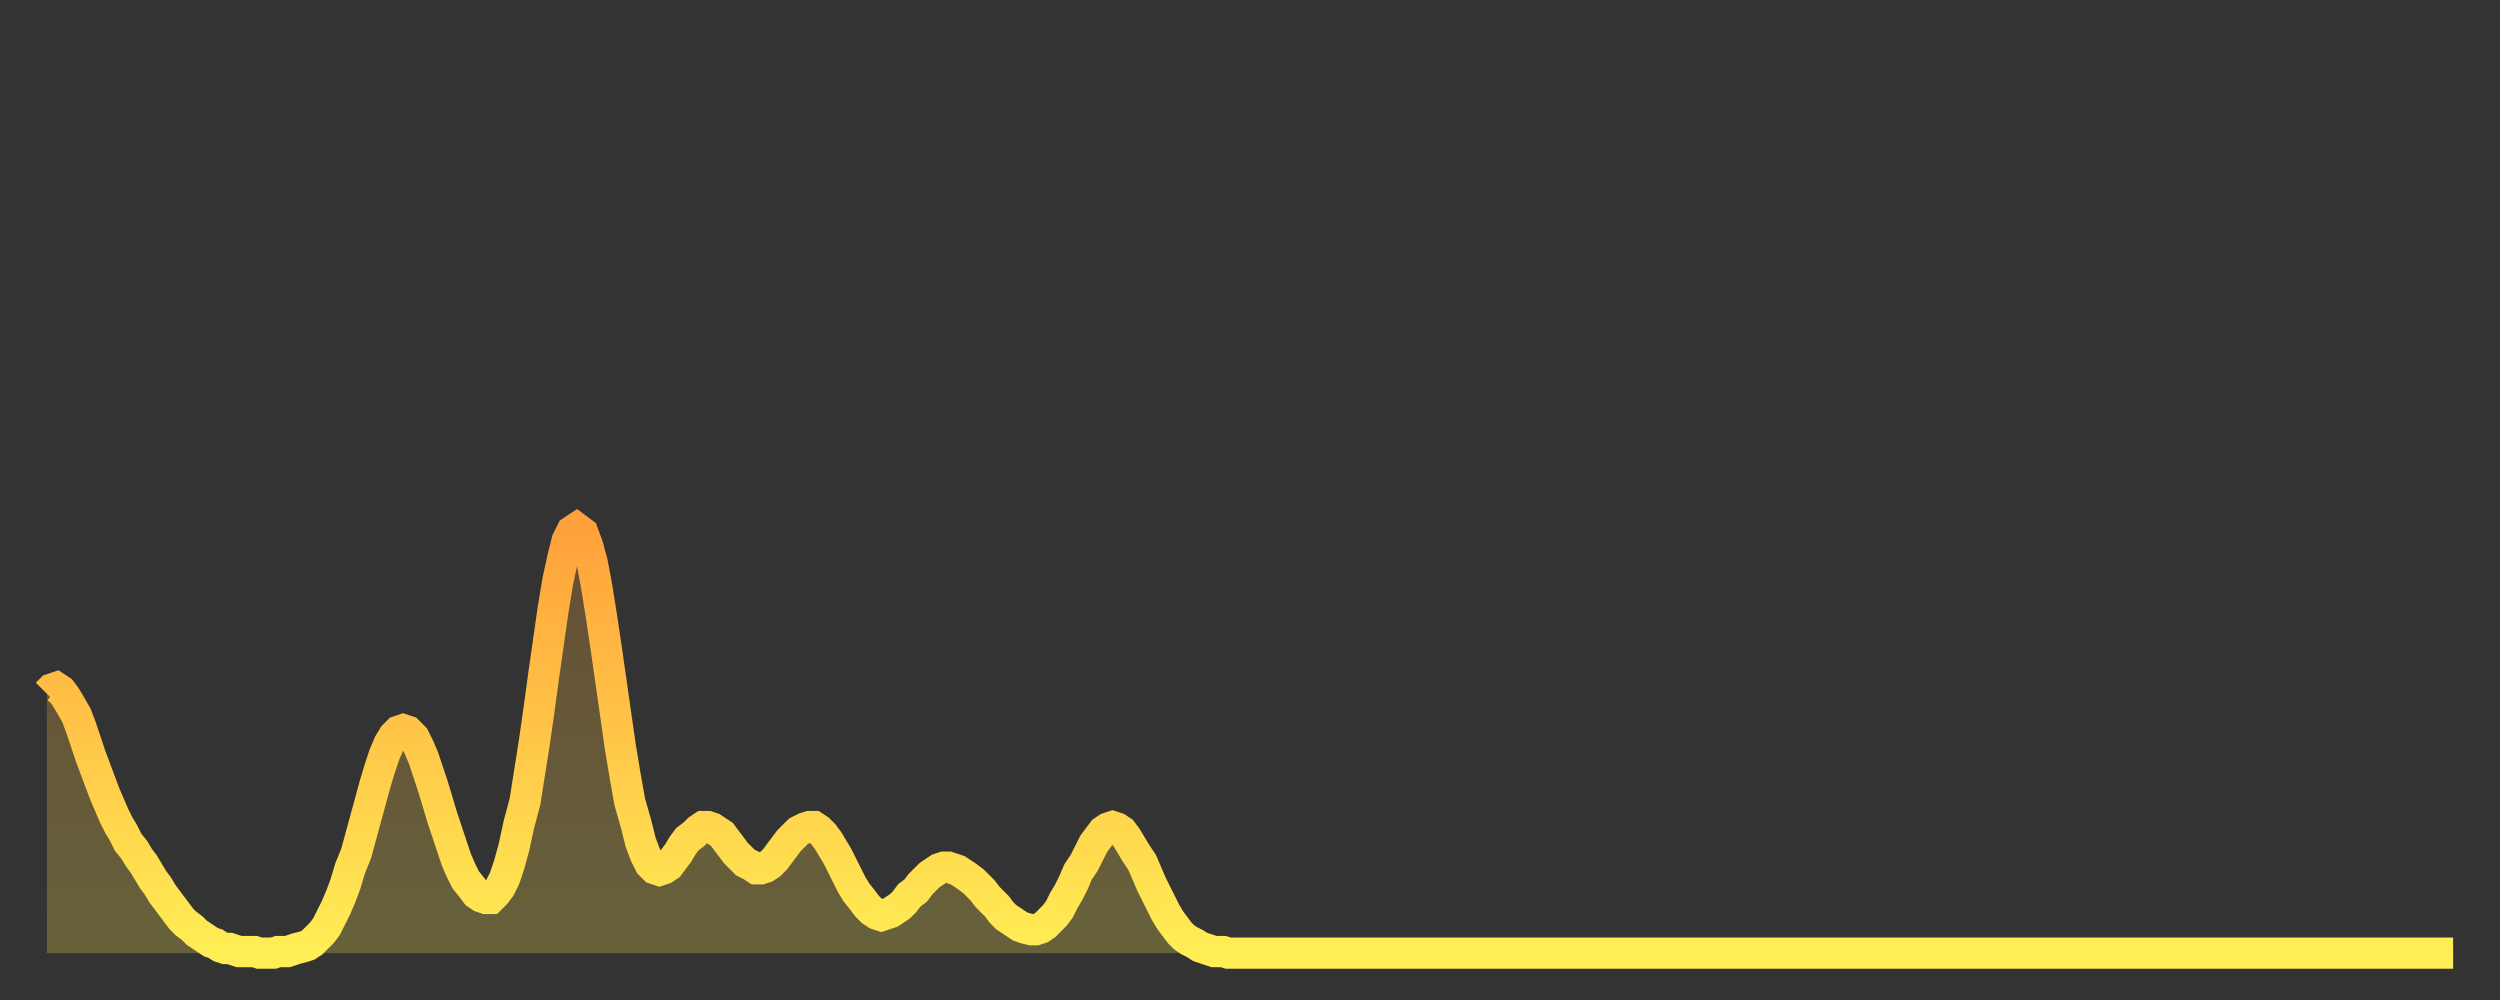
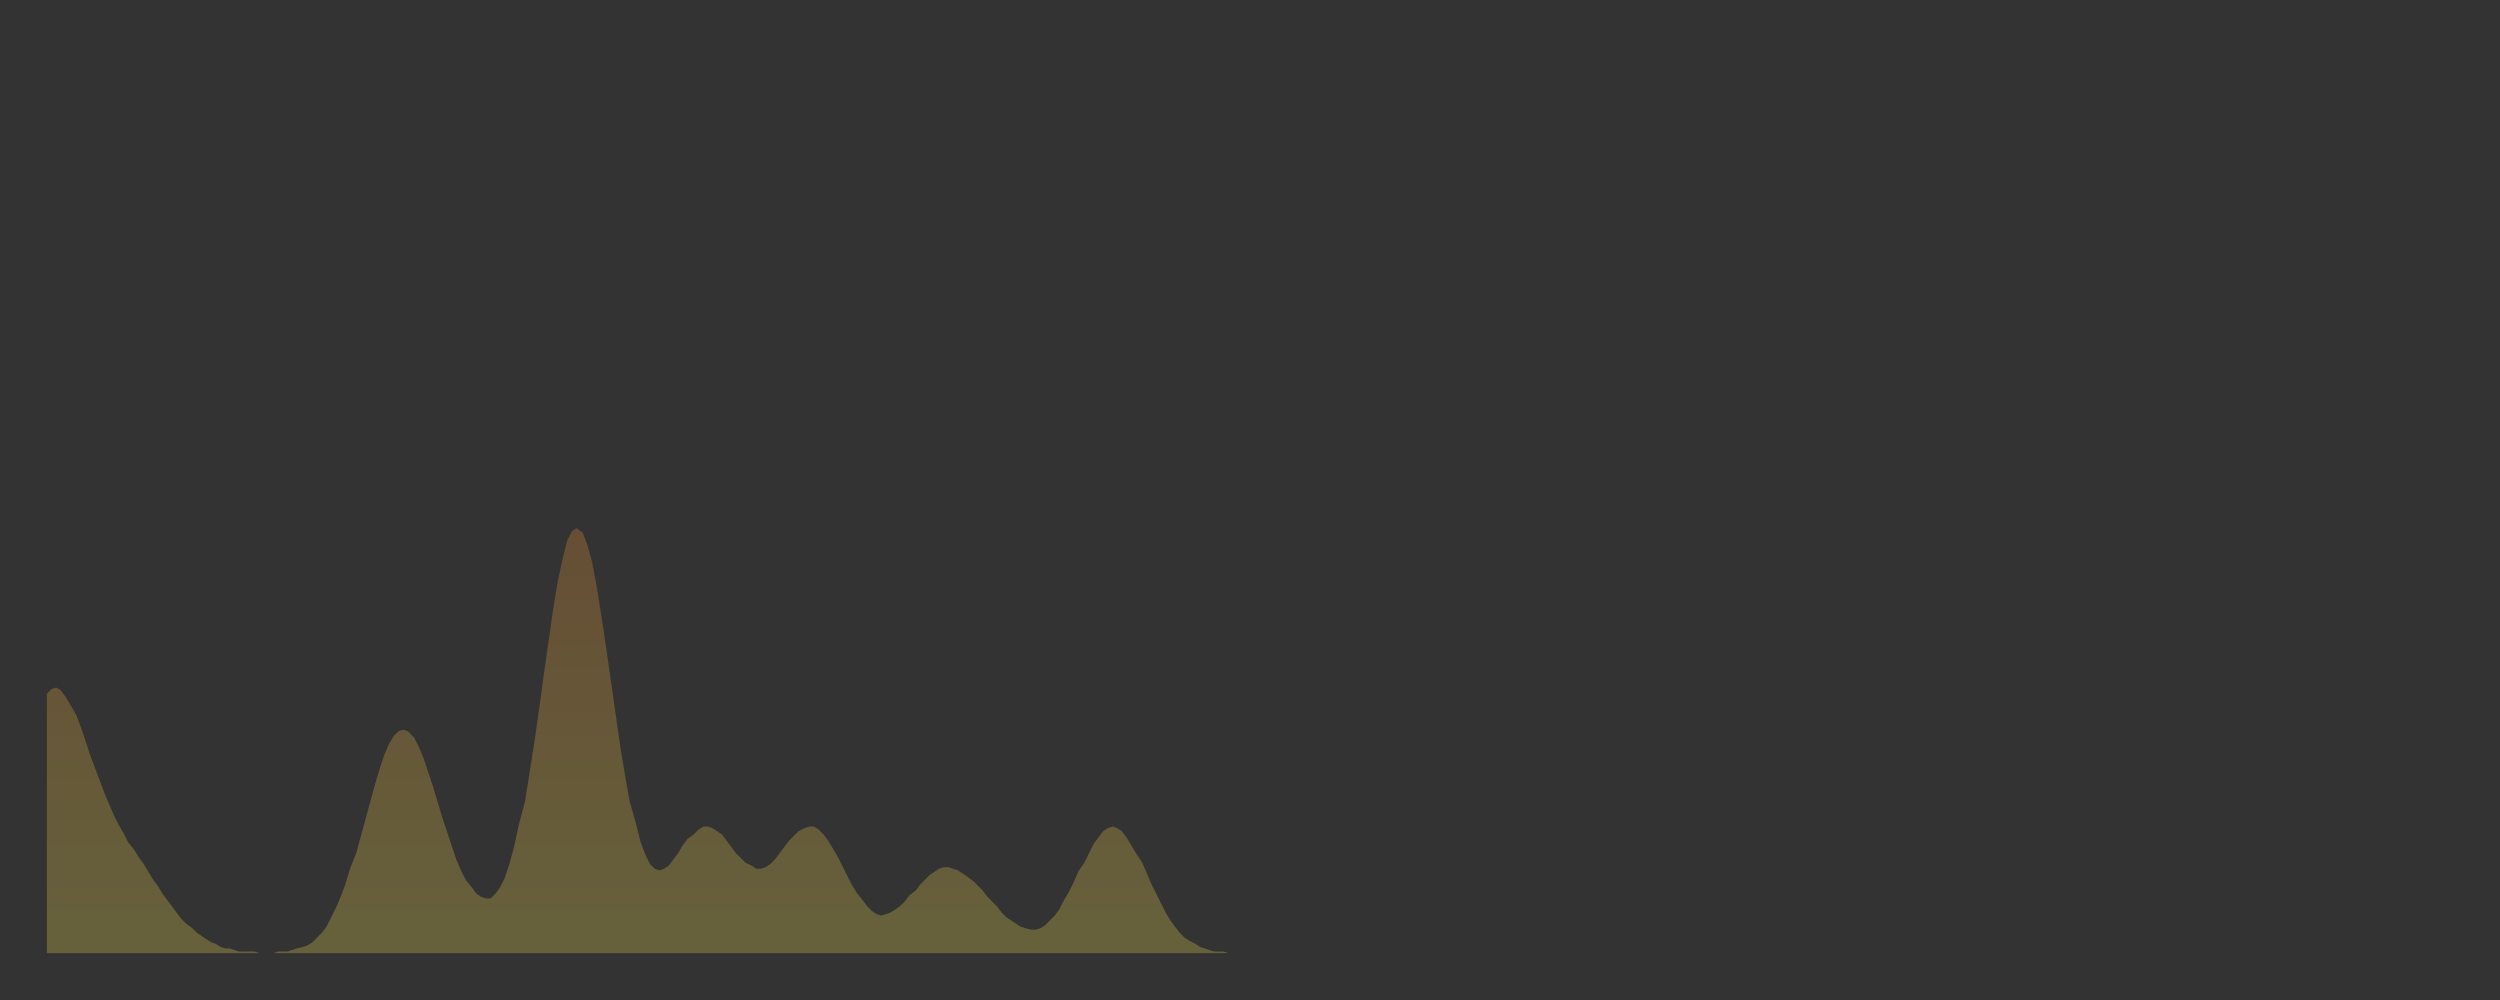
<svg xmlns="http://www.w3.org/2000/svg" baseProfile="full" height="64" version="1.1" width="160">
  <rect width="100%" height="100%" fill="#333333" stroke="none" />
  <defs>
    <linearGradient id="id48628" x1="0" x2="0" y1="0" y2="1">
      <stop offset="0%" stop-color="#ffa13b" />
      <stop offset="50%" stop-color="#ffc748" />
      <stop offset="100%" stop-color="#ffee55" />
    </linearGradient>
  </defs>
  <g transform="translate(3,3)">
    <g>
-       <path d="M 0.0 41.4 0.3 41.1 0.6 41.0 0.9 41.2 1.2 41.6 1.5 42.1 1.9 42.8 2.2 43.6 2.5 44.5 2.8 45.4 3.1 46.2 3.4 47.0 3.7 47.8 4.0 48.5 4.3 49.2 4.6 49.8 4.9 50.3 5.2 50.9 5.6 51.4 5.9 51.9 6.2 52.3 6.5 52.8 6.8 53.3 7.1 53.7 7.4 54.2 7.7 54.6 8.0 55.0 8.3 55.4 8.6 55.8 8.9 56.1 9.3 56.4 9.6 56.7 9.9 56.9 10.2 57.1 10.5 57.3 10.8 57.4 11.1 57.6 11.4 57.7 11.7 57.7 12.0 57.8 12.3 57.9 12.7 57.9 13.0 57.9 13.3 57.9 13.6 58.0 13.9 58.0 14.2 58.0 14.5 58.0 14.8 57.9 15.1 57.9 15.4 57.9 15.7 57.8 16.0 57.7 16.4 57.6 16.7 57.5 17.0 57.3 17.3 57.0 17.6 56.7 17.9 56.3 18.2 55.7 18.5 55.1 18.8 54.4 19.1 53.6 19.4 52.6 19.8 51.6 20.1 50.5 20.4 49.4 20.7 48.3 21.0 47.2 21.3 46.2 21.6 45.3 21.9 44.6 22.2 44.1 22.5 43.8 22.8 43.7 23.1 43.8 23.5 44.2 23.8 44.8 24.1 45.5 24.4 46.4 24.7 47.3 25.0 48.3 25.3 49.3 25.6 50.2 25.9 51.1 26.2 52.0 26.5 52.7 26.8 53.3 27.2 53.8 27.5 54.2 27.8 54.4 28.1 54.5 28.4 54.5 28.7 54.2 29.0 53.8 29.3 53.2 29.6 52.3 29.9 51.2 30.2 49.8 30.6 48.3 30.9 46.4 31.2 44.5 31.5 42.4 31.8 40.2 32.1 38.1 32.4 36.0 32.7 34.2 33.0 32.8 33.3 31.6 33.6 31.0 33.9 30.8 34.3 31.1 34.6 31.9 34.9 33.0 35.2 34.6 35.5 36.5 35.8 38.5 36.1 40.6 36.4 42.7 36.7 44.8 37.0 46.6 37.3 48.3 37.7 49.7 38.0 50.9 38.3 51.7 38.6 52.3 38.9 52.6 39.2 52.7 39.5 52.6 39.8 52.4 40.1 52.0 40.4 51.6 40.7 51.1 41.0 50.7 41.4 50.4 41.7 50.1 42.0 49.9 42.3 49.9 42.6 50.0 42.9 50.2 43.2 50.4 43.5 50.8 43.8 51.2 44.1 51.6 44.4 51.9 44.7 52.2 45.1 52.4 45.4 52.6 45.7 52.6 46.0 52.5 46.3 52.3 46.6 52.0 46.9 51.6 47.2 51.2 47.5 50.8 47.8 50.5 48.1 50.2 48.5 50.0 48.8 49.9 49.1 49.9 49.4 50.1 49.7 50.4 50.0 50.8 50.3 51.3 50.6 51.8 50.9 52.4 51.2 53.0 51.5 53.6 51.8 54.1 52.2 54.6 52.5 55.0 52.8 55.3 53.1 55.5 53.4 55.6 53.7 55.5 54.0 55.4 54.3 55.2 54.6 55.0 54.9 54.7 55.2 54.3 55.6 54.0 55.9 53.6 56.2 53.3 56.5 53.0 56.8 52.8 57.1 52.6 57.4 52.5 57.7 52.5 58.0 52.6 58.3 52.7 58.6 52.9 58.9 53.1 59.3 53.4 59.6 53.7 59.9 54.0 60.2 54.4 60.5 54.7 60.8 55.0 61.1 55.4 61.4 55.7 61.7 55.9 62.0 56.1 62.3 56.3 62.6 56.4 63.0 56.5 63.3 56.5 63.6 56.4 63.9 56.2 64.2 55.9 64.5 55.6 64.8 55.2 65.1 54.6 65.4 54.1 65.7 53.5 66.0 52.8 66.4 52.2 66.7 51.6 67.0 51.0 67.3 50.6 67.6 50.2 67.9 50.0 68.2 49.9 68.5 50.0 68.8 50.2 69.1 50.6 69.4 51.1 69.7 51.6 70.1 52.2 70.4 52.9 70.7 53.6 71.0 54.2 71.3 54.8 71.6 55.4 71.9 55.9 72.2 56.3 72.5 56.7 72.8 57.0 73.1 57.2 73.5 57.4 73.8 57.6 74.1 57.7 74.4 57.8 74.7 57.9 75.0 57.9 75.3 57.9 75.6 58.0 75.9 58.0 76.2 58.0 76.5 58.0 76.8 58.0 77.2 58.0 77.5 58.0 77.8 58.0 78.1 58.0 78.4 58.0 78.7 58.0 79.0 58.0 79.3 58.0 79.6 58.0 79.9 58.0 80.2 58.0 80.5 58.0 80.9 58.0 81.2 58.0 81.5 58.0 81.8 58.0 82.1 58.0 82.4 58.0 82.7 58.0 83.0 58.0 83.3 58.0 83.6 58.0 83.9 58.0 84.3 58.0 84.6 58.0 84.9 58.0 85.2 58.0 85.5 58.0 85.8 58.0 86.1 58.0 86.4 58.0 86.7 58.0 87.0 58.0 87.3 58.0 87.6 58.0 88.0 58.0 88.3 58.0 88.6 58.0 88.9 58.0 89.2 58.0 89.5 58.0 89.8 58.0 90.1 58.0 90.4 58.0 90.7 58.0 91.0 58.0 91.4 58.0 91.7 58.0 92.0 58.0 92.3 58.0 92.6 58.0 92.9 58.0 93.2 58.0 93.5 58.0 93.8 58.0 94.1 58.0 94.4 58.0 94.7 58.0 95.1 58.0 95.4 58.0 95.7 58.0 96.0 58.0 96.3 58.0 96.6 58.0 96.9 58.0 97.2 58.0 97.5 58.0 97.8 58.0 98.1 58.0 98.4 58.0 98.8 58.0 99.1 58.0 99.4 58.0 99.7 58.0 100.0 58.0 100.3 58.0 100.6 58.0 100.9 58.0 101.2 58.0 101.5 58.0 101.8 58.0 102.2 58.0 102.5 58.0 102.8 58.0 103.1 58.0 103.4 58.0 103.7 58.0 104.0 58.0 104.3 58.0 104.6 58.0 104.9 58.0 105.2 58.0 105.5 58.0 105.9 58.0 106.2 58.0 106.5 58.0 106.8 58.0 107.1 58.0 107.4 58.0 107.7 58.0 108.0 58.0 108.3 58.0 108.6 58.0 108.9 58.0 109.3 58.0 109.6 58.0 109.9 58.0 110.2 58.0 110.5 58.0 110.8 58.0 111.1 58.0 111.4 58.0 111.7 58.0 112.0 58.0 112.3 58.0 112.6 58.0 113.0 58.0 113.3 58.0 113.6 58.0 113.9 58.0 114.2 58.0 114.5 58.0 114.8 58.0 115.1 58.0 115.4 58.0 115.7 58.0 116.0 58.0 116.3 58.0 116.7 58.0 117.0 58.0 117.3 58.0 117.6 58.0 117.9 58.0 118.2 58.0 118.5 58.0 118.8 58.0 119.1 58.0 119.4 58.0 119.7 58.0 120.1 58.0 120.4 58.0 120.7 58.0 121.0 58.0 121.3 58.0 121.6 58.0 121.9 58.0 122.2 58.0 122.5 58.0 122.8 58.0 123.1 58.0 123.4 58.0 123.8 58.0 124.1 58.0 124.4 58.0 124.7 58.0 125.0 58.0 125.3 58.0 125.6 58.0 125.9 58.0 126.2 58.0 126.5 58.0 126.8 58.0 127.2 58.0 127.5 58.0 127.8 58.0 128.1 58.0 128.4 58.0 128.7 58.0 129.0 58.0 129.3 58.0 129.6 58.0 129.9 58.0 130.2 58.0 130.5 58.0 130.9 58.0 131.2 58.0 131.5 58.0 131.8 58.0 132.1 58.0 132.4 58.0 132.7 58.0 133.0 58.0 133.3 58.0 133.6 58.0 133.9 58.0 134.2 58.0 134.6 58.0 134.9 58.0 135.2 58.0 135.5 58.0 135.8 58.0 136.1 58.0 136.4 58.0 136.7 58.0 137.0 58.0 137.3 58.0 137.6 58.0 138.0 58.0 138.3 58.0 138.6 58.0 138.9 58.0 139.2 58.0 139.5 58.0 139.8 58.0 140.1 58.0 140.4 58.0 140.7 58.0 141.0 58.0 141.3 58.0 141.7 58.0 142.0 58.0 142.3 58.0 142.6 58.0 142.9 58.0 143.2 58.0 143.5 58.0 143.8 58.0 144.1 58.0 144.4 58.0 144.7 58.0 145.1 58.0 145.4 58.0 145.7 58.0 146.0 58.0 146.3 58.0 146.6 58.0 146.9 58.0 147.2 58.0 147.5 58.0 147.8 58.0 148.1 58.0 148.4 58.0 148.8 58.0 149.1 58.0 149.4 58.0 149.7 58.0 150.0 58.0 150.3 58.0 150.6 58.0 150.9 58.0 151.2 58.0 151.5 58.0 151.8 58.0 152.1 58.0 152.5 58.0 152.8 58.0 153.1 58.0 153.4 58.0 153.7 58.0 154.0 58.0" fill="none" id="graph-curve" opacity="1" stroke="url(#id48628)" stroke-width="2" />
      <path d="M 0 58 L 0.0 41.4 0.3 41.1 0.6 41.0 0.9 41.2 1.2 41.6 1.5 42.1 1.9 42.8 2.2 43.6 2.5 44.5 2.8 45.4 3.1 46.2 3.4 47.0 3.7 47.8 4.0 48.5 4.3 49.2 4.6 49.8 4.9 50.3 5.2 50.9 5.6 51.4 5.9 51.9 6.2 52.3 6.5 52.8 6.8 53.3 7.1 53.7 7.4 54.2 7.7 54.6 8.0 55.0 8.3 55.4 8.6 55.8 8.9 56.1 9.3 56.4 9.6 56.7 9.9 56.9 10.2 57.1 10.5 57.3 10.8 57.4 11.1 57.6 11.4 57.7 11.7 57.7 12.0 57.8 12.3 57.9 12.7 57.9 13.0 57.9 13.3 57.9 13.6 58.0 13.9 58.0 14.2 58.0 14.5 58.0 14.8 57.9 15.1 57.9 15.4 57.9 15.7 57.8 16.0 57.7 16.4 57.6 16.7 57.5 17.0 57.3 17.3 57.0 17.6 56.7 17.9 56.3 18.2 55.7 18.5 55.1 18.8 54.4 19.1 53.6 19.4 52.6 19.8 51.6 20.1 50.5 20.4 49.4 20.7 48.3 21.0 47.2 21.3 46.2 21.6 45.3 21.9 44.6 22.2 44.1 22.5 43.8 22.8 43.7 23.1 43.8 23.5 44.2 23.8 44.8 24.1 45.5 24.4 46.4 24.7 47.3 25.0 48.3 25.3 49.3 25.6 50.2 25.9 51.1 26.2 52.0 26.5 52.7 26.8 53.3 27.2 53.8 27.5 54.2 27.8 54.4 28.1 54.5 28.4 54.5 28.7 54.2 29.0 53.8 29.3 53.2 29.6 52.3 29.9 51.2 30.2 49.8 30.6 48.3 30.9 46.4 31.2 44.5 31.5 42.4 31.8 40.2 32.1 38.1 32.4 36.0 32.7 34.2 33.0 32.8 33.3 31.6 33.6 31.0 33.9 30.8 34.3 31.1 34.6 31.9 34.9 33.0 35.2 34.6 35.5 36.5 35.8 38.5 36.1 40.6 36.4 42.7 36.7 44.8 37.0 46.6 37.3 48.3 37.7 49.7 38.0 50.9 38.3 51.7 38.6 52.3 38.9 52.6 39.2 52.7 39.5 52.6 39.8 52.4 40.1 52.0 40.4 51.6 40.7 51.1 41.0 50.7 41.4 50.4 41.7 50.1 42.0 49.9 42.3 49.9 42.6 50.0 42.9 50.2 43.2 50.4 43.5 50.8 43.8 51.2 44.1 51.6 44.4 51.9 44.7 52.2 45.1 52.4 45.4 52.6 45.7 52.6 46.0 52.5 46.3 52.3 46.6 52.0 46.9 51.6 47.2 51.2 47.5 50.8 47.8 50.5 48.1 50.2 48.5 50.0 48.8 49.9 49.1 49.9 49.4 50.1 49.7 50.4 50.0 50.8 50.3 51.3 50.6 51.8 50.9 52.4 51.2 53.0 51.5 53.6 51.8 54.1 52.2 54.6 52.5 55.0 52.8 55.3 53.1 55.5 53.4 55.6 53.7 55.5 54.0 55.4 54.3 55.2 54.6 55.0 54.9 54.7 55.2 54.3 55.6 54.0 55.9 53.6 56.2 53.3 56.5 53.0 56.8 52.8 57.1 52.6 57.4 52.5 57.7 52.5 58.0 52.6 58.3 52.7 58.6 52.9 58.9 53.1 59.3 53.4 59.6 53.7 59.9 54.0 60.2 54.4 60.5 54.7 60.8 55.0 61.1 55.4 61.4 55.7 61.7 55.9 62.0 56.1 62.3 56.3 62.6 56.4 63.0 56.5 63.3 56.5 63.6 56.4 63.9 56.2 64.2 55.9 64.5 55.6 64.8 55.2 65.1 54.6 65.4 54.1 65.7 53.5 66.0 52.8 66.4 52.2 66.7 51.6 67.0 51.0 67.3 50.6 67.6 50.2 67.9 50.0 68.2 49.9 68.5 50.0 68.8 50.2 69.1 50.6 69.4 51.1 69.7 51.6 70.1 52.2 70.4 52.9 70.7 53.6 71.0 54.2 71.3 54.8 71.6 55.4 71.9 55.9 72.2 56.3 72.5 56.7 72.8 57.0 73.1 57.2 73.5 57.4 73.8 57.6 74.1 57.7 74.4 57.8 74.7 57.9 75.0 57.9 75.3 57.9 75.6 58.0 75.9 58.0 76.2 58.0 76.5 58.0 76.8 58.0 77.2 58.0 77.5 58.0 77.8 58.0 78.1 58.0 78.4 58.0 78.7 58.0 79.0 58.0 79.3 58.0 79.6 58.0 79.9 58.0 80.2 58.0 80.5 58.0 80.9 58.0 81.2 58.0 81.5 58.0 81.8 58.0 82.1 58.0 82.4 58.0 82.7 58.0 83.0 58.0 83.3 58.0 83.6 58.0 83.9 58.0 84.3 58.0 84.6 58.0 84.9 58.0 85.2 58.0 85.5 58.0 85.8 58.0 86.1 58.0 86.4 58.0 86.7 58.0 87.0 58.0 87.3 58.0 87.6 58.0 88.0 58.0 88.3 58.0 88.6 58.0 88.9 58.0 89.2 58.0 89.5 58.0 89.8 58.0 90.1 58.0 90.4 58.0 90.7 58.0 91.0 58.0 91.4 58.0 91.7 58.0 92.0 58.0 92.3 58.0 92.6 58.0 92.9 58.0 93.2 58.0 93.5 58.0 93.8 58.0 94.1 58.0 94.4 58.0 94.7 58.0 95.1 58.0 95.4 58.0 95.7 58.0 96.0 58.0 96.3 58.0 96.6 58.0 96.9 58.0 97.2 58.0 97.5 58.0 97.8 58.0 98.1 58.0 98.4 58.0 98.8 58.0 99.1 58.0 99.4 58.0 99.7 58.0 100.0 58.0 100.3 58.0 100.6 58.0 100.9 58.0 101.2 58.0 101.5 58.0 101.8 58.0 102.2 58.0 102.5 58.0 102.8 58.0 103.1 58.0 103.4 58.0 103.7 58.0 104.0 58.0 104.3 58.0 104.6 58.0 104.9 58.0 105.2 58.0 105.5 58.0 105.9 58.0 106.2 58.0 106.5 58.0 106.8 58.0 107.1 58.0 107.4 58.0 107.7 58.0 108.0 58.0 108.3 58.0 108.6 58.0 108.9 58.0 109.3 58.0 109.6 58.0 109.9 58.0 110.2 58.0 110.5 58.0 110.8 58.0 111.1 58.0 111.4 58.0 111.7 58.0 112.0 58.0 112.3 58.0 112.6 58.0 113.0 58.0 113.3 58.0 113.6 58.0 113.9 58.0 114.2 58.0 114.5 58.0 114.8 58.0 115.1 58.0 115.4 58.0 115.7 58.0 116.0 58.0 116.3 58.0 116.7 58.0 117.0 58.0 117.3 58.0 117.6 58.0 117.9 58.0 118.2 58.0 118.5 58.0 118.8 58.0 119.1 58.0 119.4 58.0 119.7 58.0 120.1 58.0 120.4 58.0 120.7 58.0 121.0 58.0 121.3 58.0 121.6 58.0 121.9 58.0 122.2 58.0 122.5 58.0 122.8 58.0 123.1 58.0 123.4 58.0 123.8 58.0 124.1 58.0 124.4 58.0 124.7 58.0 125.0 58.0 125.3 58.0 125.6 58.0 125.9 58.0 126.2 58.0 126.5 58.0 126.8 58.0 127.2 58.0 127.5 58.0 127.8 58.0 128.1 58.0 128.4 58.0 128.7 58.0 129.0 58.0 129.3 58.0 129.6 58.0 129.9 58.0 130.2 58.0 130.5 58.0 130.9 58.0 131.2 58.0 131.5 58.0 131.8 58.0 132.1 58.0 132.4 58.0 132.7 58.0 133.0 58.0 133.3 58.0 133.6 58.0 133.9 58.0 134.2 58.0 134.6 58.0 134.9 58.0 135.2 58.0 135.5 58.0 135.8 58.0 136.1 58.0 136.4 58.0 136.7 58.0 137.0 58.0 137.3 58.0 137.6 58.0 138.0 58.0 138.3 58.0 138.6 58.0 138.9 58.0 139.2 58.0 139.5 58.0 139.8 58.0 140.1 58.0 140.4 58.0 140.7 58.0 141.0 58.0 141.3 58.0 141.7 58.0 142.0 58.0 142.3 58.0 142.6 58.0 142.9 58.0 143.2 58.0 143.5 58.0 143.8 58.0 144.1 58.0 144.4 58.0 144.7 58.0 145.1 58.0 145.4 58.0 145.7 58.0 146.0 58.0 146.3 58.0 146.6 58.0 146.9 58.0 147.2 58.0 147.5 58.0 147.8 58.0 148.1 58.0 148.4 58.0 148.8 58.0 149.1 58.0 149.4 58.0 149.7 58.0 150.0 58.0 150.3 58.0 150.6 58.0 150.9 58.0 151.2 58.0 151.5 58.0 151.8 58.0 152.1 58.0 152.5 58.0 152.8 58.0 153.1 58.0 153.4 58.0 153.7 58.0 154.0 58.0 154 58" fill="url(#id48628)" fill-opacity=".25" id="graph-shadow" />
    </g>
  </g>
</svg>